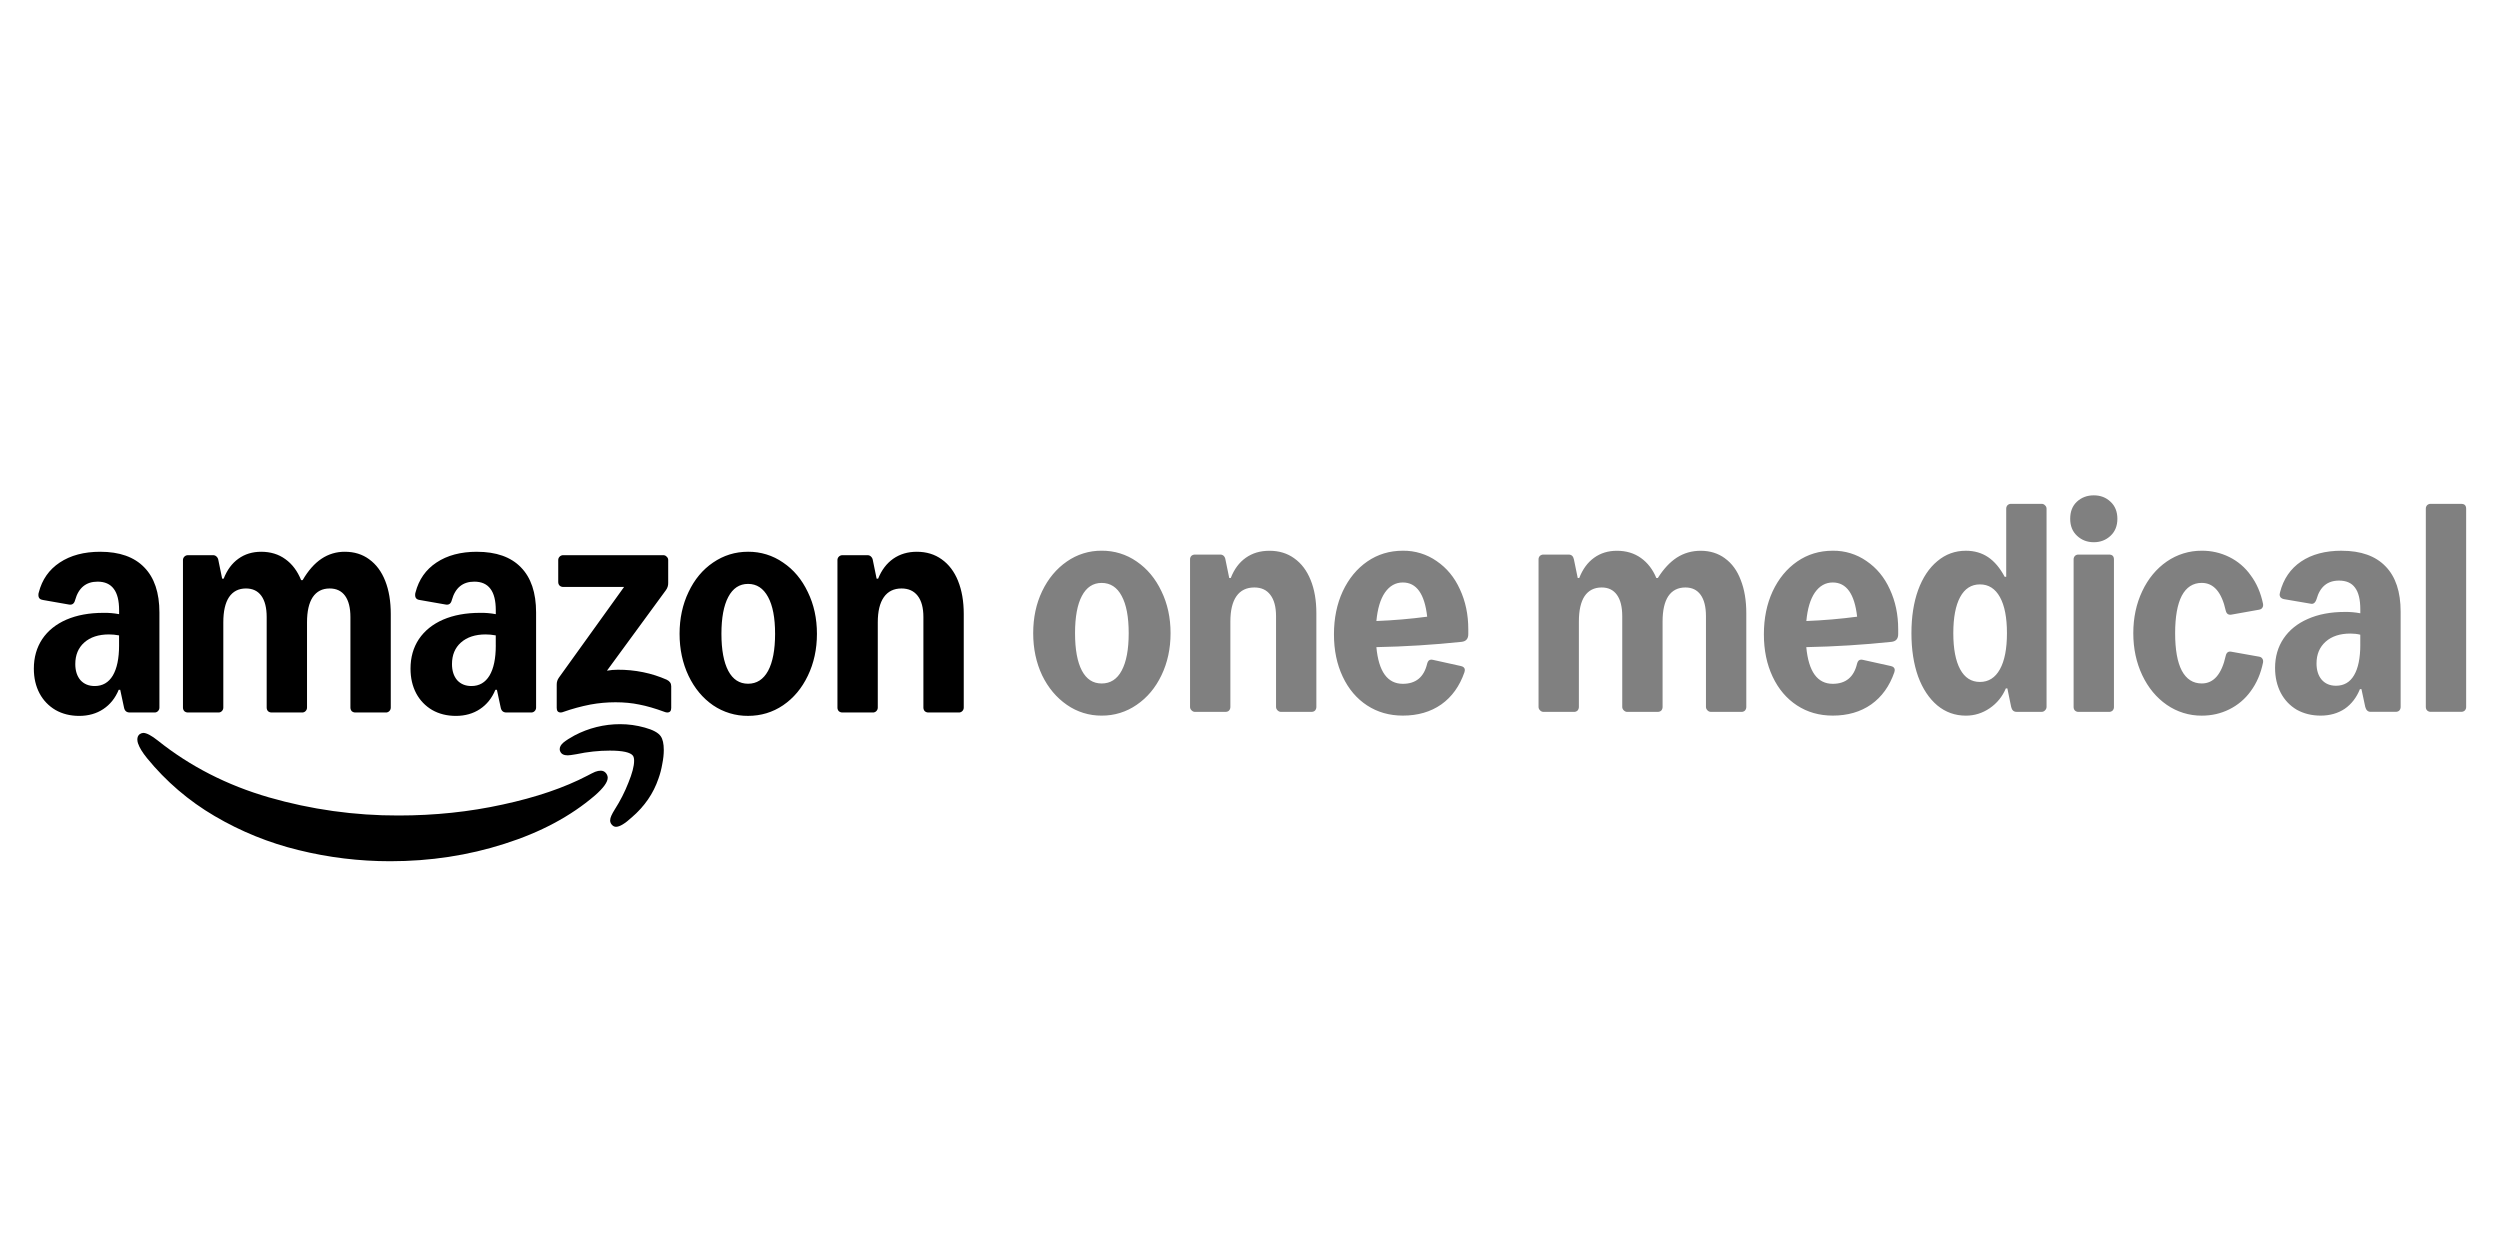
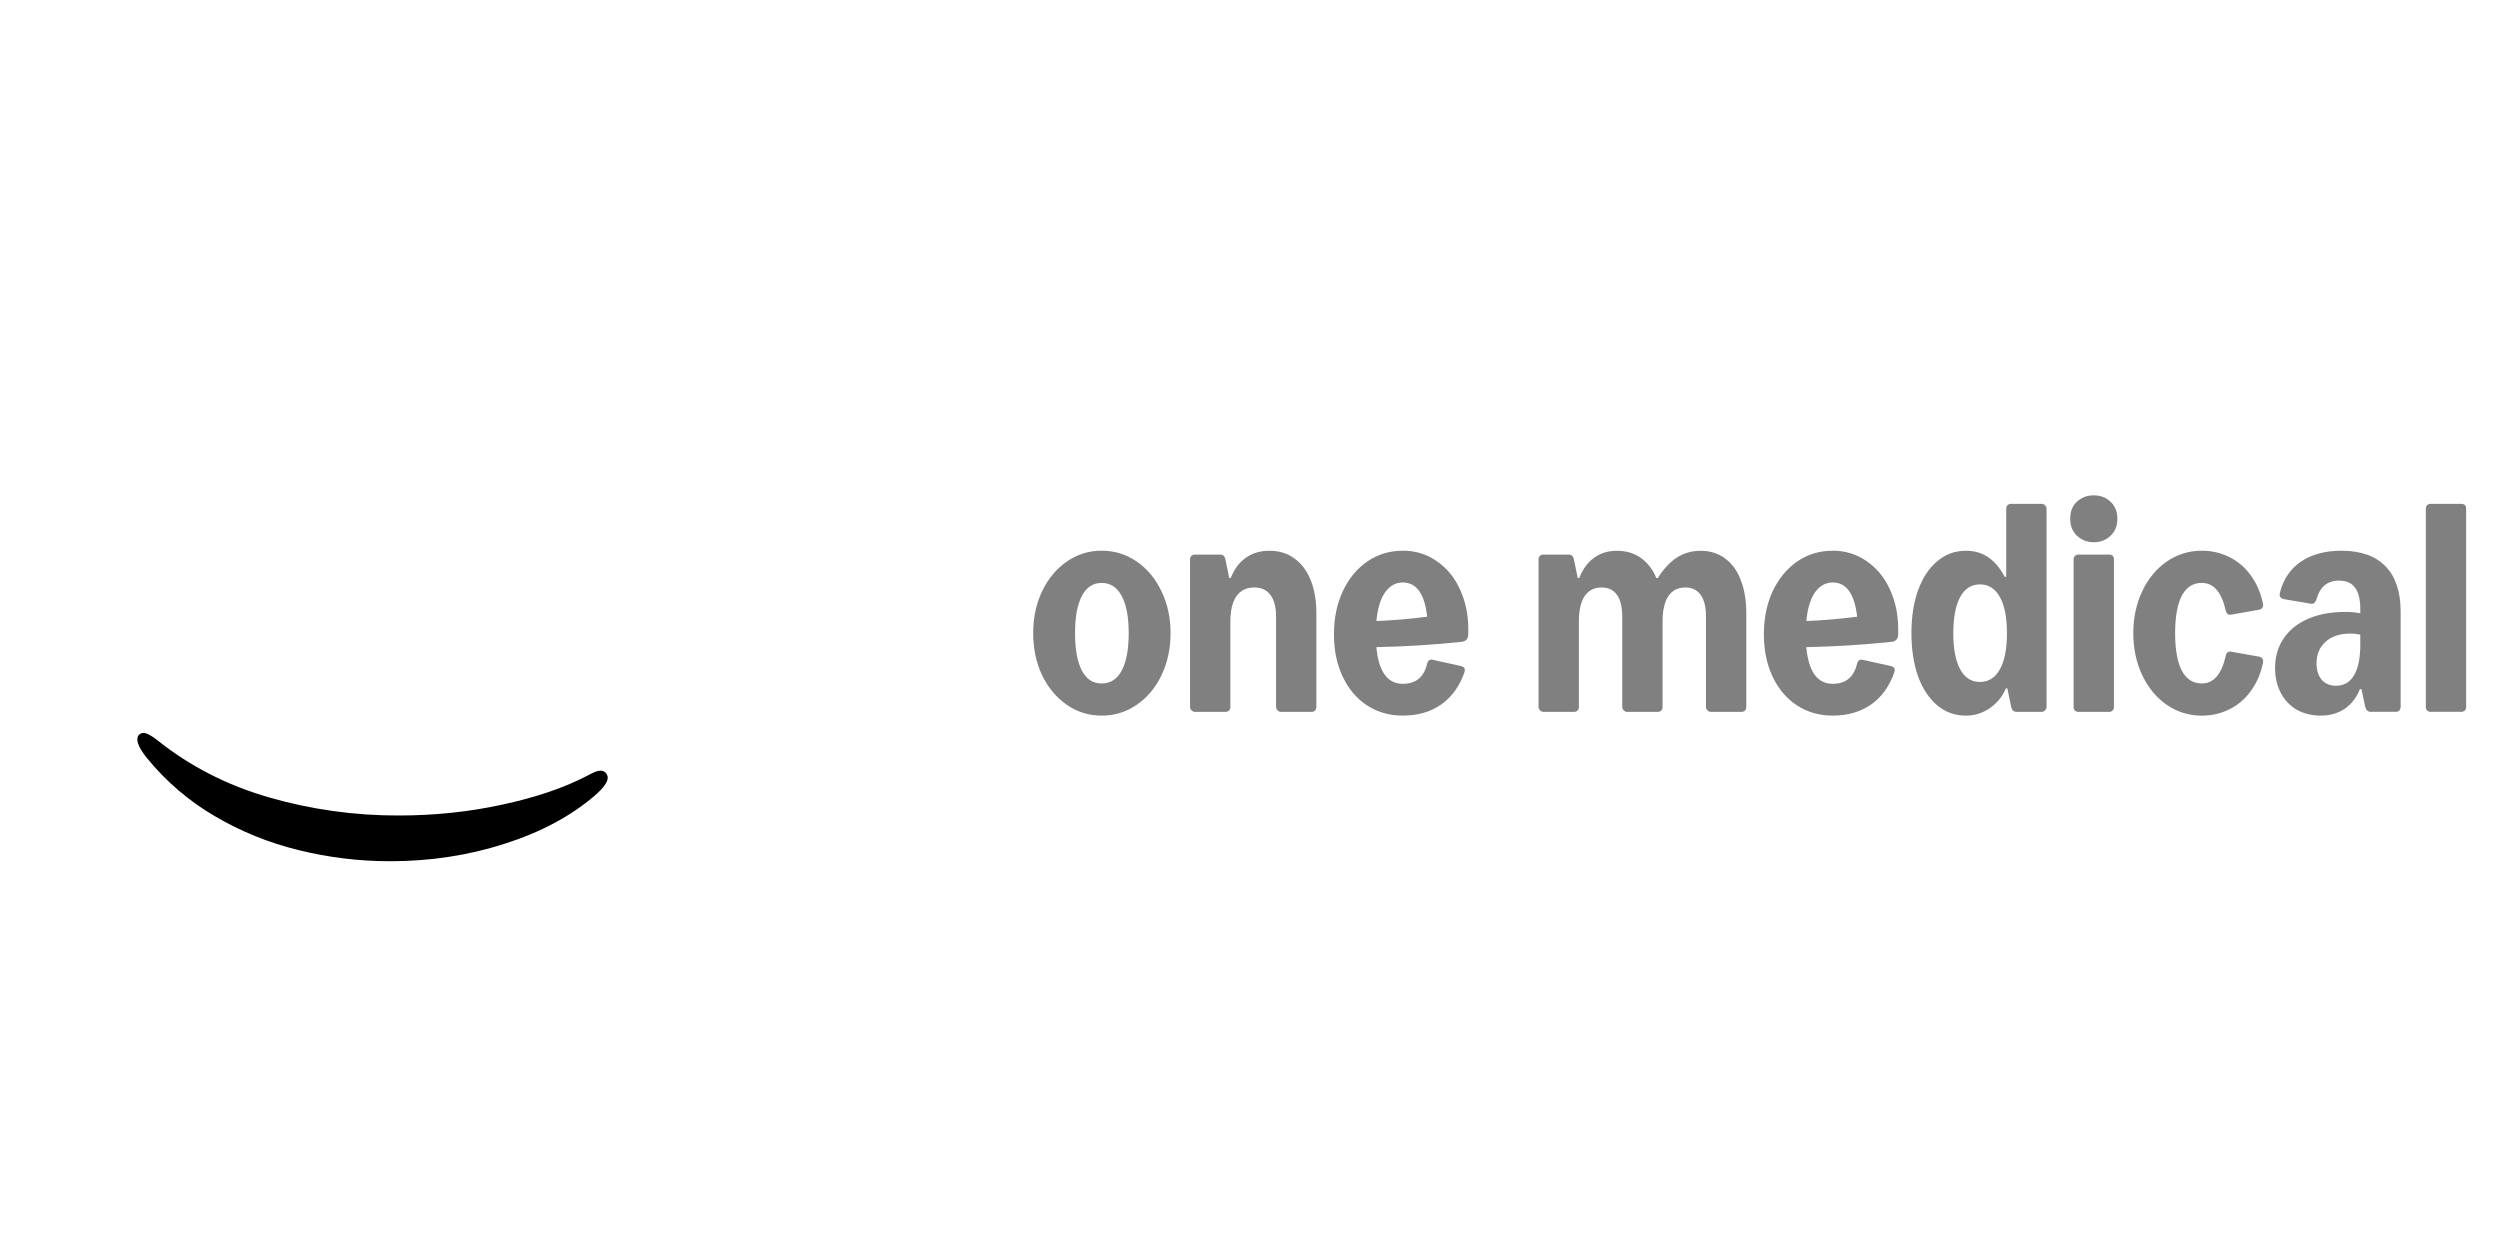
<svg xmlns="http://www.w3.org/2000/svg" width="400" height="200" viewBox="0 0 400 200" fill="none">
  <path d="M181.87 89.841C180.231 88.698 178.272 88.093 176.269 88.113C174.276 88.094 172.327 88.699 170.698 89.841C169.034 90.991 167.713 92.573 166.741 94.594C165.785 96.591 165.312 98.829 165.312 101.31C165.312 103.788 165.79 106.038 166.741 108.054C167.713 110.051 169.034 111.621 170.698 112.773C172.328 113.913 174.276 114.516 176.269 114.499C178.272 114.517 180.23 113.913 181.87 112.77C183.558 111.621 184.874 110.048 185.83 108.052C186.802 106.038 187.29 103.791 187.29 101.307C187.29 98.829 186.802 96.591 185.83 94.594C184.874 92.578 183.558 90.996 181.87 89.841ZM179.467 107.299C178.737 108.672 177.668 109.357 176.267 109.357C174.868 109.357 173.834 108.672 173.101 107.299C172.371 105.907 172.006 103.91 172.006 101.31C172.006 98.707 172.374 96.72 173.101 95.352C173.834 93.961 174.887 93.267 176.267 93.267C177.649 93.267 178.737 93.961 179.467 95.352C180.216 96.725 180.591 98.707 180.591 101.31C180.591 103.91 180.219 105.907 179.467 107.299ZM207.087 89.333C205.972 88.529 204.652 88.123 203.13 88.123C201.609 88.123 200.401 88.495 199.328 89.243C198.274 89.988 197.468 91.069 196.922 92.481H196.677L196.069 89.518C196.04 89.302 195.945 89.101 195.797 88.941C195.719 88.869 195.628 88.813 195.528 88.777C195.428 88.741 195.322 88.726 195.216 88.731H191.198C190.985 88.727 190.778 88.802 190.617 88.941C190.545 89.018 190.489 89.109 190.453 89.208C190.417 89.307 190.401 89.412 190.407 89.518V113.114C190.407 113.313 190.485 113.496 190.652 113.659C190.813 113.822 190.995 113.902 191.198 113.902H196.069C196.314 113.902 196.505 113.829 196.645 113.691C196.786 113.531 196.863 113.326 196.86 113.114V99.44C196.86 97.667 197.184 96.313 197.833 95.388C198.485 94.463 199.435 93.995 200.695 93.995C201.81 93.995 202.662 94.385 203.253 95.174C203.86 95.96 204.167 97.1 204.167 98.595V113.114C204.167 113.313 204.245 113.496 204.409 113.659C204.573 113.822 204.755 113.902 204.958 113.902H209.826C210.071 113.902 210.263 113.829 210.402 113.691C210.543 113.531 210.62 113.326 210.618 113.114V98.11C210.618 96.072 210.314 94.307 209.706 92.814C209.096 91.3 208.226 90.143 207.087 89.338V89.333ZM229.876 89.781C228.292 88.672 226.396 88.089 224.459 88.115C222.327 88.115 220.431 88.692 218.762 89.841C217.101 90.991 215.79 92.583 214.835 94.621C213.903 96.637 213.433 98.926 213.433 101.49C213.433 104.054 213.901 106.286 214.835 108.266C215.766 110.245 217.069 111.777 218.73 112.865C220.394 113.954 222.305 114.497 224.454 114.497C226.848 114.497 228.898 113.902 230.604 112.712C232.306 111.502 233.544 109.78 234.316 107.54C234.348 107.431 234.369 107.318 234.377 107.204C234.377 106.885 234.176 106.669 233.769 106.571L229.261 105.573C229.182 105.55 229.101 105.538 229.018 105.539C228.673 105.539 228.455 105.753 228.349 106.172C227.845 108.332 226.541 109.41 224.454 109.41C221.999 109.41 220.585 107.457 220.22 103.542C224.776 103.455 229.326 103.172 233.857 102.695C234.568 102.617 234.926 102.203 234.926 101.458V100.672C234.926 98.329 234.48 96.204 233.585 94.285C232.716 92.369 231.473 90.869 229.871 89.781H229.876ZM220.222 99.369C220.406 97.389 220.859 95.868 221.592 94.804C222.342 93.732 223.297 93.197 224.454 93.197C226.644 93.197 227.943 95.023 228.349 98.67C225.653 99.026 222.942 99.257 220.225 99.364L220.222 99.369ZM275.997 89.333C274.902 88.529 273.606 88.123 272.102 88.123C270.7 88.123 269.431 88.488 268.299 89.211C267.184 89.936 266.167 91.027 265.256 92.478H265.011C264.445 91.105 263.619 90.039 262.544 89.272C261.466 88.505 260.187 88.123 258.707 88.123C257.308 88.123 256.09 88.495 255.054 89.243C254.02 89.988 253.228 91.069 252.679 92.481H252.437L251.829 89.518C251.724 88.992 251.445 88.731 250.977 88.731H246.958C246.747 88.727 246.541 88.801 246.383 88.941C246.309 89.017 246.253 89.108 246.216 89.207C246.179 89.306 246.162 89.412 246.167 89.518V113.114C246.167 113.313 246.245 113.496 246.41 113.659C246.574 113.822 246.755 113.902 246.958 113.902H251.829C251.935 113.907 252.04 113.891 252.139 113.855C252.238 113.819 252.328 113.763 252.405 113.691C252.546 113.531 252.622 113.326 252.621 113.114V99.44C252.621 97.667 252.924 96.313 253.532 95.388C254.159 94.463 255.073 93.995 256.271 93.995C257.327 93.995 258.141 94.385 258.707 95.174C259.275 95.96 259.559 97.1 259.559 98.595V113.114C259.559 113.313 259.64 113.496 259.804 113.659C259.969 113.822 260.15 113.902 260.351 113.902H265.222C265.467 113.902 265.658 113.829 265.802 113.691C265.942 113.531 266.017 113.325 266.013 113.114V99.44C266.013 97.667 266.317 96.313 266.927 95.388C267.554 94.463 268.468 93.995 269.666 93.995C270.72 93.995 271.536 94.385 272.102 95.174C272.668 95.96 272.954 97.1 272.954 98.595V113.114C272.954 113.313 273.033 113.496 273.197 113.659C273.267 113.735 273.352 113.795 273.446 113.837C273.54 113.879 273.642 113.901 273.746 113.902H278.617C278.722 113.907 278.827 113.891 278.926 113.855C279.025 113.819 279.116 113.763 279.192 113.691C279.333 113.531 279.41 113.326 279.408 113.114V98.11C279.408 96.072 279.112 94.307 278.521 92.814C277.955 91.3 277.112 90.143 275.993 89.338L275.997 89.333ZM298.661 89.781C297.078 88.671 295.181 88.088 293.244 88.115C291.112 88.115 289.216 88.692 287.55 89.841C285.886 90.991 284.575 92.583 283.62 94.621C282.689 96.637 282.221 98.926 282.221 101.49C282.221 104.054 282.689 106.286 283.62 108.266C284.551 110.245 285.854 111.777 287.516 112.865C289.179 113.954 291.09 114.497 293.239 114.497C295.633 114.497 297.684 113.902 299.389 112.712C301.092 111.502 302.329 109.78 303.101 107.54C303.134 107.431 303.155 107.318 303.162 107.204C303.162 106.885 302.961 106.669 302.555 106.571L298.049 105.573C297.97 105.55 297.888 105.538 297.806 105.539C297.458 105.539 297.238 105.753 297.135 106.172C296.63 108.332 295.327 109.41 293.239 109.41C290.784 109.41 289.37 107.457 289.005 103.542C293.561 103.454 298.111 103.171 302.643 102.695C303.356 102.617 303.711 102.203 303.711 101.458V100.672C303.711 98.329 303.265 96.204 302.371 94.285C301.501 92.369 300.259 90.869 298.656 89.781H298.661ZM289.015 99.369C289.196 97.389 289.652 95.868 290.382 94.804C291.132 93.732 292.087 93.197 293.244 93.197C295.434 93.197 296.733 95.023 297.14 98.67C294.444 99.026 291.733 99.257 289.015 99.364V99.369ZM326.657 80.616H321.786C321.68 80.611 321.575 80.626 321.476 80.662C321.377 80.698 321.287 80.754 321.21 80.825C321.137 80.902 321.08 80.993 321.043 81.092C321.006 81.191 320.99 81.297 320.994 81.402V92.293H320.752C320.002 90.881 319.117 89.829 318.101 89.145C317.084 88.463 315.9 88.118 314.541 88.118C312.818 88.118 311.297 88.67 309.976 89.783C308.655 90.874 307.629 92.418 306.899 94.414C306.186 96.391 305.83 98.692 305.83 101.312C305.83 103.932 306.186 106.24 306.899 108.242C307.629 110.219 308.655 111.76 309.976 112.873C311.297 113.961 312.818 114.504 314.541 114.504C315.922 114.504 317.187 114.109 318.343 113.323C319.519 112.52 320.382 111.458 320.933 110.146H321.178L321.786 113.109C321.908 113.635 322.195 113.895 322.638 113.895H326.657C326.761 113.898 326.864 113.878 326.959 113.836C327.054 113.794 327.138 113.731 327.205 113.652C327.281 113.582 327.341 113.498 327.383 113.405C327.425 113.312 327.447 113.211 327.448 113.109V81.402C327.452 81.299 327.432 81.196 327.39 81.102C327.348 81.007 327.285 80.924 327.205 80.857C327.138 80.778 327.054 80.715 326.959 80.673C326.864 80.63 326.761 80.613 326.657 80.616ZM319.987 107.083C319.24 108.431 318.172 109.111 316.79 109.111C315.408 109.111 314.354 108.436 313.624 107.083C312.894 105.734 312.529 103.805 312.529 101.307C312.529 98.807 312.894 96.881 313.624 95.532C314.354 94.183 315.408 93.504 316.79 93.504C318.172 93.504 319.235 94.178 319.987 95.532C320.737 96.881 321.112 98.807 321.112 101.307C321.112 103.805 320.737 105.734 319.987 107.083ZM337.44 88.731H332.569C332.464 88.726 332.358 88.741 332.259 88.777C332.16 88.813 332.07 88.869 331.993 88.941C331.92 89.018 331.863 89.108 331.826 89.207C331.789 89.307 331.773 89.412 331.777 89.518V113.111C331.777 113.355 331.848 113.545 331.993 113.691C332.07 113.762 332.16 113.818 332.259 113.854C332.358 113.89 332.464 113.906 332.569 113.9H337.44C337.545 113.906 337.65 113.89 337.749 113.854C337.848 113.818 337.939 113.762 338.015 113.691C338.088 113.614 338.145 113.523 338.182 113.424C338.219 113.325 338.236 113.219 338.231 113.114V89.518C338.231 88.992 337.969 88.731 337.44 88.731ZM335.007 79.255C333.929 79.255 333.024 79.598 332.294 80.282C331.584 80.95 331.231 81.855 331.231 83.007C331.231 84.156 331.596 85.045 332.329 85.729C333.059 86.411 333.953 86.757 335.007 86.757C336.06 86.757 336.954 86.413 337.685 85.729C338.415 85.045 338.782 84.137 338.782 83.007C338.782 81.875 338.415 80.95 337.685 80.282C336.974 79.601 336.085 79.255 335.007 79.255ZM352.283 93.262C354.189 93.262 355.468 94.743 356.12 97.706C356.24 98.21 356.546 98.424 357.031 98.339L361.444 97.553C361.686 97.511 361.86 97.414 361.963 97.251C362.086 97.088 362.127 96.878 362.086 96.618C361.721 94.845 361.059 93.319 360.108 92.047C359.228 90.799 358.046 89.791 356.671 89.116C355.309 88.444 353.807 88.102 352.287 88.115C350.286 88.101 348.329 88.704 346.686 89.841C345.025 90.991 343.712 92.573 342.756 94.594C341.803 96.608 341.328 98.848 341.328 101.31C341.328 103.769 341.806 106.009 342.756 108.025C343.712 110.038 345.02 111.621 346.686 112.775C348.329 113.913 350.285 114.517 352.287 114.504C353.87 114.504 355.333 114.168 356.671 113.503C358.04 112.831 359.22 111.833 360.108 110.598C361.064 109.308 361.725 107.774 362.086 105.999C362.127 105.739 362.086 105.527 361.963 105.366C361.86 105.205 361.686 105.105 361.444 105.064L357.031 104.278C356.546 104.175 356.24 104.39 356.12 104.911C355.468 107.876 354.189 109.354 352.283 109.354C350.884 109.354 349.82 108.672 349.085 107.299C348.372 105.926 348.022 103.929 348.022 101.31C348.022 98.69 348.377 96.693 349.085 95.32C349.815 93.947 350.884 93.262 352.283 93.262ZM374.667 88.115C372.048 88.115 369.884 88.692 368.179 89.841C366.476 90.991 365.352 92.634 364.803 94.775C364.771 94.882 364.75 94.993 364.742 95.106C364.737 95.293 364.802 95.475 364.925 95.617C365.048 95.739 365.212 95.817 365.413 95.86L369.674 96.586C370.12 96.708 370.448 96.464 370.649 95.858C371.195 93.881 372.396 92.895 374.241 92.895C375.397 92.895 376.25 93.267 376.796 94.015C377.365 94.76 377.649 95.919 377.649 97.492V98.125C376.827 97.968 375.991 97.896 375.155 97.91C372.901 97.91 370.933 98.283 369.247 99.033C367.586 99.759 366.297 100.796 365.379 102.15C364.467 103.501 364.011 105.074 364.011 106.871C364.011 108.363 364.318 109.695 364.925 110.864C365.535 112.013 366.386 112.909 367.483 113.559C368.598 114.182 369.875 114.499 371.318 114.499C372.761 114.499 374.077 114.134 375.155 113.408C376.23 112.666 377.041 111.614 377.588 110.262H377.833L378.44 113.106C378.582 113.632 378.867 113.893 379.293 113.893H383.311C383.556 113.893 383.747 113.822 383.892 113.683C384.032 113.524 384.107 113.318 384.103 113.106V97.859C384.103 94.694 383.301 92.284 381.701 90.633C380.099 88.958 377.752 88.12 374.667 88.12V88.115ZM377.649 103.124C377.649 105.283 377.313 106.927 376.642 108.052C375.993 109.159 375.027 109.719 373.753 109.719C372.798 109.719 372.038 109.398 371.467 108.75C370.921 108.103 370.644 107.238 370.644 106.15C370.644 104.696 371.132 103.537 372.104 102.668C373.079 101.801 374.4 101.37 376.061 101.37C376.63 101.37 377.159 101.429 377.644 101.551V103.124H377.649ZM393.793 80.616H388.922C388.817 80.61 388.711 80.626 388.613 80.662C388.514 80.698 388.423 80.754 388.346 80.825C388.273 80.902 388.217 80.993 388.18 81.092C388.143 81.191 388.126 81.297 388.131 81.402V113.104C388.131 113.347 388.202 113.537 388.346 113.681C388.423 113.752 388.514 113.808 388.613 113.844C388.712 113.88 388.817 113.896 388.922 113.89H393.793C393.898 113.896 394.003 113.88 394.102 113.844C394.201 113.808 394.292 113.753 394.369 113.681C394.442 113.604 394.498 113.513 394.535 113.414C394.572 113.315 394.589 113.209 394.584 113.104V81.402C394.584 80.876 394.322 80.616 393.793 80.616Z" fill="#808080" />
  <path d="M22.095 118.986C22.02 118.772 21.978 118.547 21.973 118.321C21.973 117.956 22.095 117.673 22.338 117.474C22.508 117.352 22.709 117.28 22.918 117.264C23.448 117.264 24.229 117.678 25.266 118.501C30.421 122.616 36.335 125.64 43.014 127.576C49.76 129.522 56.751 130.5 63.775 130.48C69.557 130.48 75.109 129.896 80.428 128.727C85.767 127.576 90.29 126.037 94.004 124.096C94.402 123.878 94.808 123.676 95.222 123.49C95.546 123.368 95.84 123.31 96.107 123.31C96.254 123.305 96.402 123.332 96.538 123.388C96.675 123.445 96.798 123.53 96.898 123.639C97.103 123.851 97.223 124.131 97.236 124.425C97.236 125.131 96.557 126.078 95.193 127.269C91.317 130.597 86.487 133.181 80.705 135.012C74.923 136.869 68.832 137.797 62.439 137.797C57.494 137.801 52.566 137.203 47.768 136.015C43.047 134.866 38.523 133.032 34.341 130.57C30.21 128.152 26.548 125.016 23.531 121.313C22.781 120.388 22.306 119.609 22.102 118.981L22.095 118.986Z" fill="black" />
-   <path d="M89.646 120.256C89.583 120.133 89.552 119.997 89.553 119.859C89.553 119.497 89.754 119.144 90.16 118.798C90.587 118.455 91.167 118.082 91.9 117.683C94.156 116.486 96.675 115.862 99.233 115.866C100.554 115.866 101.86 116.049 103.161 116.412C104.484 116.775 105.334 117.24 105.719 117.802C106.042 118.267 106.206 119.002 106.206 120.008C106.206 120.692 106.125 121.442 105.961 122.248C105.822 123.076 105.616 123.848 105.354 124.573C104.545 126.952 103.134 129.01 101.12 130.746C100.005 131.773 99.152 132.289 98.562 132.289C98.447 132.288 98.334 132.264 98.229 132.217C98.124 132.17 98.031 132.102 97.954 132.017C97.852 131.924 97.769 131.812 97.712 131.687C97.654 131.562 97.624 131.426 97.621 131.289C97.63 131.027 97.692 130.77 97.805 130.534C97.927 130.251 98.118 129.901 98.385 129.475C99.242 128.136 99.964 126.717 100.542 125.238C101.154 123.745 101.458 122.577 101.458 121.732C101.458 121.367 101.397 121.099 101.274 120.916C100.867 120.371 99.633 120.098 97.56 120.098C95.813 120.098 94.031 120.288 92.204 120.675C91.515 120.797 91.055 120.855 90.832 120.855C90.222 120.855 89.827 120.656 89.646 120.251V120.256ZM16.041 88.282C13.444 88.282 11.283 88.859 9.556 90.008C7.85 91.138 6.735 92.728 6.206 94.788C6.159 94.924 6.138 95.068 6.145 95.212C6.145 95.674 6.39 95.937 6.875 95.998L11.016 96.724C11.545 96.826 11.878 96.585 12.023 95.998C12.572 94.043 13.77 93.064 15.615 93.064C16.771 93.064 17.634 93.447 18.204 94.216C18.77 94.959 19.057 96.1 19.057 97.634V98.267C18.224 98.11 17.377 98.039 16.529 98.056C14.274 98.056 12.309 98.418 10.624 99.144C8.958 99.87 7.666 100.907 6.753 102.261C5.863 103.612 5.415 105.182 5.415 106.982C5.415 108.474 5.719 109.791 6.329 110.941C6.914 112.047 7.799 112.969 8.884 113.602C9.982 114.228 11.251 114.544 12.687 114.544C14.125 114.544 15.446 114.179 16.524 113.453C17.619 112.728 18.445 111.7 18.991 110.369H19.236L19.844 113.212C19.947 113.738 20.25 113.999 20.758 113.999H24.715C24.816 114.003 24.916 113.987 25.011 113.951C25.105 113.915 25.191 113.86 25.263 113.789C25.341 113.715 25.403 113.625 25.445 113.526C25.487 113.427 25.508 113.32 25.506 113.212V97.995C25.506 94.829 24.697 92.419 23.07 90.766C21.468 89.115 19.123 88.282 16.041 88.282ZM19.052 103.256C19.052 105.358 18.714 106.967 18.045 108.097C17.376 109.205 16.411 109.765 15.154 109.765C14.199 109.765 13.441 109.451 12.871 108.825C12.322 108.177 12.047 107.32 12.047 106.254C12.047 104.802 12.525 103.653 13.476 102.806C14.448 101.942 15.769 101.508 17.433 101.508C17.938 101.508 18.477 101.557 19.05 101.662V103.261L19.052 103.256ZM59.078 89.49C57.983 88.686 56.687 88.282 55.182 88.282C53.848 88.267 52.54 88.658 51.436 89.402C50.321 90.147 49.314 91.287 48.425 92.818H48.18C47.592 91.367 46.754 90.249 45.656 89.463C44.578 88.677 43.291 88.282 41.787 88.282C40.388 88.282 39.17 88.652 38.136 89.402C37.12 90.128 36.338 91.184 35.789 92.582H35.544L34.937 89.617C34.907 89.395 34.799 89.19 34.633 89.039C34.56 88.969 34.474 88.914 34.38 88.878C34.286 88.842 34.185 88.826 34.084 88.83H30.066C29.958 88.828 29.851 88.849 29.752 88.891C29.653 88.933 29.563 88.995 29.49 89.073C29.419 89.145 29.363 89.23 29.326 89.323C29.289 89.416 29.271 89.516 29.274 89.617V113.21C29.274 113.436 29.345 113.626 29.49 113.789C29.649 113.927 29.854 114.002 30.066 113.999H34.937C35.038 114.003 35.138 113.987 35.233 113.951C35.327 113.915 35.413 113.86 35.485 113.789C35.564 113.715 35.626 113.626 35.668 113.526C35.711 113.427 35.732 113.32 35.73 113.212V99.568C35.73 97.814 36.032 96.473 36.642 95.545C37.269 94.62 38.173 94.155 39.349 94.155C40.427 94.155 41.246 94.545 41.817 95.331C42.383 96.118 42.669 97.25 42.669 98.72V113.212C42.669 113.436 42.738 113.626 42.88 113.789C43.041 113.928 43.248 114.003 43.461 113.999H48.331C48.432 114.003 48.532 113.986 48.626 113.95C48.72 113.914 48.806 113.859 48.878 113.789C48.956 113.715 49.019 113.626 49.061 113.526C49.103 113.427 49.124 113.32 49.123 113.212V99.568C49.123 97.814 49.427 96.473 50.037 95.545C50.664 94.62 51.568 94.155 52.747 94.155C53.825 94.155 54.643 94.545 55.216 95.331C55.78 96.118 56.067 97.25 56.067 98.72V113.212C56.067 113.436 56.14 113.626 56.277 113.789C56.438 113.928 56.645 114.003 56.858 113.999H61.729C61.83 114.003 61.931 113.987 62.025 113.951C62.12 113.915 62.206 113.86 62.278 113.789C62.356 113.715 62.419 113.626 62.461 113.526C62.503 113.427 62.524 113.32 62.523 113.212V98.241C62.523 96.203 62.226 94.437 61.636 92.945C61.048 91.45 60.193 90.301 59.078 89.495V89.49ZM76.312 88.282C73.715 88.282 71.554 88.859 69.832 90.008C68.126 91.138 67.014 92.731 66.482 94.788C66.436 94.924 66.416 95.068 66.423 95.212C66.423 95.674 66.666 95.937 67.153 95.998L71.294 96.724C71.821 96.826 72.154 96.585 72.296 95.998C72.843 94.043 74.041 93.064 75.888 93.064C77.045 93.064 77.905 93.447 78.473 94.216C79.039 94.959 79.326 96.1 79.326 97.634V98.267C78.492 98.11 77.644 98.039 76.795 98.056C74.543 98.056 72.576 98.418 70.89 99.144C69.229 99.87 67.94 100.907 67.021 102.261C66.127 103.612 65.683 105.182 65.683 106.982C65.683 108.474 65.987 109.791 66.595 110.941C67.182 112.047 68.068 112.969 69.153 113.602C70.248 114.228 71.517 114.544 72.955 114.544C74.394 114.544 75.714 114.179 76.792 113.453C77.888 112.728 78.711 111.7 79.26 110.369H79.505L80.112 113.212C80.215 113.738 80.519 113.999 81.024 113.999H84.981C85.082 114.003 85.183 113.986 85.277 113.95C85.371 113.914 85.457 113.86 85.529 113.789C85.608 113.715 85.67 113.626 85.713 113.526C85.755 113.427 85.776 113.32 85.775 113.212V97.995C85.775 94.829 84.964 92.419 83.339 90.766C81.737 89.115 79.389 88.285 76.305 88.285L76.312 88.282ZM79.326 103.256C79.326 105.358 78.993 106.967 78.319 108.097C77.647 109.205 76.682 109.765 75.428 109.765C74.472 109.765 73.713 109.451 73.142 108.825C72.595 108.177 72.318 107.32 72.318 106.254C72.318 104.802 72.796 103.653 73.747 102.806C74.722 101.942 76.043 101.508 77.704 101.508C78.211 101.508 78.748 101.557 79.321 101.662V103.261L79.326 103.256ZM106.696 108.762C105.477 108.222 104.202 107.817 102.894 107.551C101.561 107.28 100.204 107.148 98.844 107.157C98.253 107.157 97.677 107.206 97.111 107.31L106.547 94.423C106.794 94.091 106.923 93.686 106.912 93.274V89.617C106.915 89.513 106.895 89.41 106.853 89.316C106.81 89.221 106.747 89.138 106.667 89.071C106.6 88.992 106.517 88.929 106.422 88.887C106.327 88.845 106.224 88.825 106.121 88.828H90.109C90.001 88.826 89.894 88.847 89.795 88.889C89.696 88.931 89.607 88.993 89.533 89.071C89.462 89.143 89.406 89.228 89.369 89.322C89.332 89.415 89.314 89.516 89.317 89.617V93.125C89.317 93.349 89.388 93.539 89.533 93.697C89.692 93.837 89.897 93.913 90.109 93.912H99.851L89.438 108.404C89.192 108.736 89.064 109.14 89.075 109.553V113.271C89.075 113.758 89.288 113.999 89.712 113.999C89.858 113.996 90.002 113.964 90.136 113.904C91.546 113.408 92.992 113.014 94.46 112.728C95.781 112.484 97.119 112.363 98.478 112.363C99.836 112.363 101.125 112.484 102.281 112.728C103.457 112.952 104.81 113.341 106.331 113.904C106.467 113.96 106.611 113.992 106.758 113.999C107.184 113.999 107.395 113.755 107.395 113.271V109.796C107.395 109.331 107.159 108.99 106.696 108.766V108.762ZM125.293 90.008C123.654 88.865 121.695 88.26 119.692 88.28C117.622 88.28 115.777 88.859 114.091 90.008C112.427 91.138 111.116 92.711 110.166 94.727C109.21 96.724 108.732 98.952 108.732 101.411C108.732 103.868 109.21 106.11 110.166 108.126C111.121 110.123 112.427 111.695 114.091 112.845C115.74 113.965 117.695 114.556 119.692 114.539C121.743 114.539 123.629 113.974 125.293 112.845C126.979 111.695 128.294 110.123 129.25 108.126C130.223 106.11 130.71 103.872 130.71 101.411C130.71 98.949 130.223 96.719 129.25 94.727C128.294 92.711 126.979 91.138 125.293 90.008ZM122.892 107.34C122.14 108.713 121.074 109.397 119.692 109.397C118.31 109.397 117.256 108.713 116.526 107.34C115.794 105.947 115.429 103.97 115.429 101.411C115.429 98.849 115.796 96.882 116.524 95.514C117.256 94.121 118.31 93.424 119.692 93.424C121.074 93.424 122.135 94.121 122.889 95.514C123.639 96.887 124.014 98.849 124.014 101.411C124.014 103.967 123.642 105.947 122.892 107.34ZM153.288 92.94C152.681 91.445 151.808 90.296 150.671 89.492C149.557 88.686 148.226 88.282 146.685 88.282C145.244 88.282 143.99 88.652 142.912 89.402C141.858 90.147 141.052 91.209 140.503 92.582H140.258L139.651 89.617C139.621 89.395 139.513 89.19 139.347 89.039C139.275 88.969 139.189 88.915 139.095 88.879C139.002 88.843 138.901 88.826 138.801 88.83H134.782C134.675 88.828 134.568 88.849 134.468 88.891C134.369 88.933 134.28 88.995 134.207 89.073C134.135 89.145 134.08 89.23 134.043 89.323C134.006 89.416 133.988 89.516 133.991 89.617V113.21C133.985 113.424 134.062 113.631 134.207 113.789C134.366 113.927 134.571 114.002 134.782 113.999H139.651C139.752 114.003 139.853 113.986 139.947 113.95C140.041 113.914 140.127 113.86 140.2 113.789C140.278 113.715 140.34 113.626 140.383 113.526C140.425 113.427 140.446 113.32 140.445 113.212V99.568C140.445 97.814 140.766 96.473 141.417 95.545C142.069 94.62 143.01 94.155 144.245 94.155C145.36 94.155 146.222 94.545 146.832 95.331C147.44 96.118 147.744 97.25 147.744 98.72V113.212C147.744 113.436 147.815 113.626 147.959 113.789C148.119 113.927 148.324 114.002 148.535 113.999H153.406C153.507 114.003 153.608 113.986 153.702 113.95C153.796 113.914 153.882 113.86 153.955 113.789C154.033 113.715 154.096 113.626 154.138 113.526C154.18 113.427 154.201 113.32 154.2 113.212V98.241C154.2 96.203 153.893 94.437 153.286 92.945L153.288 92.94Z" fill="black" />
</svg>